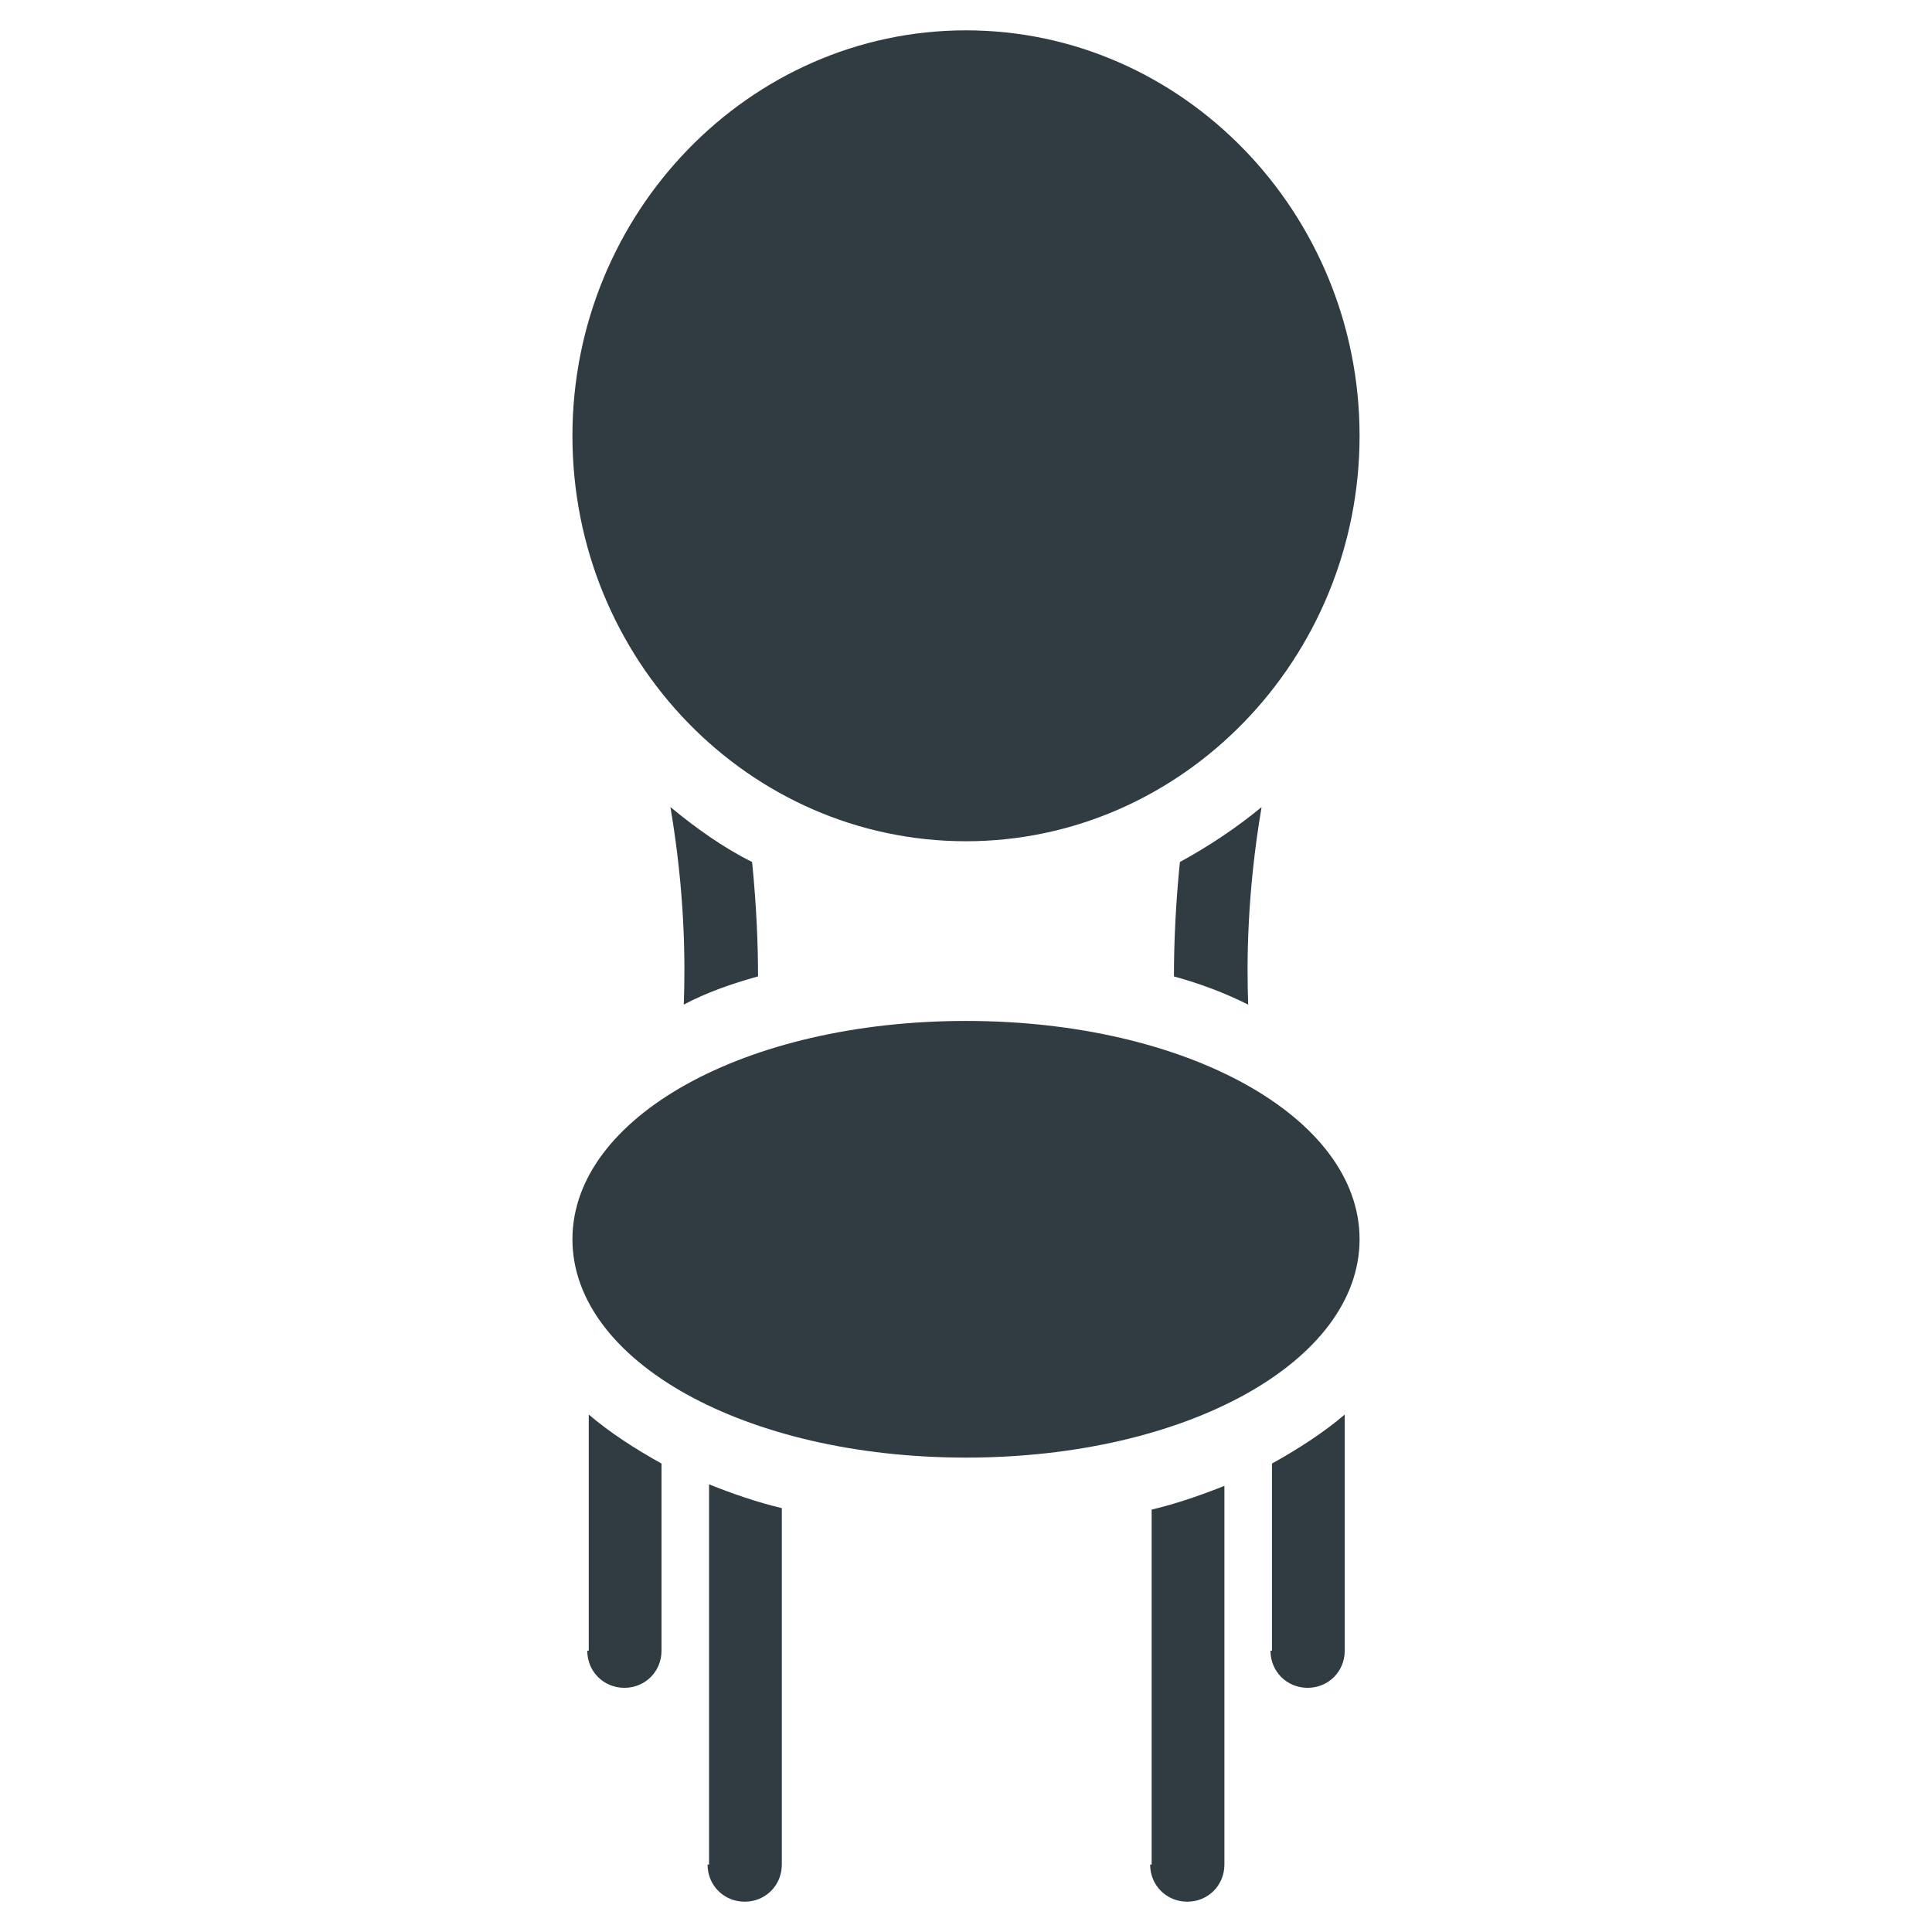
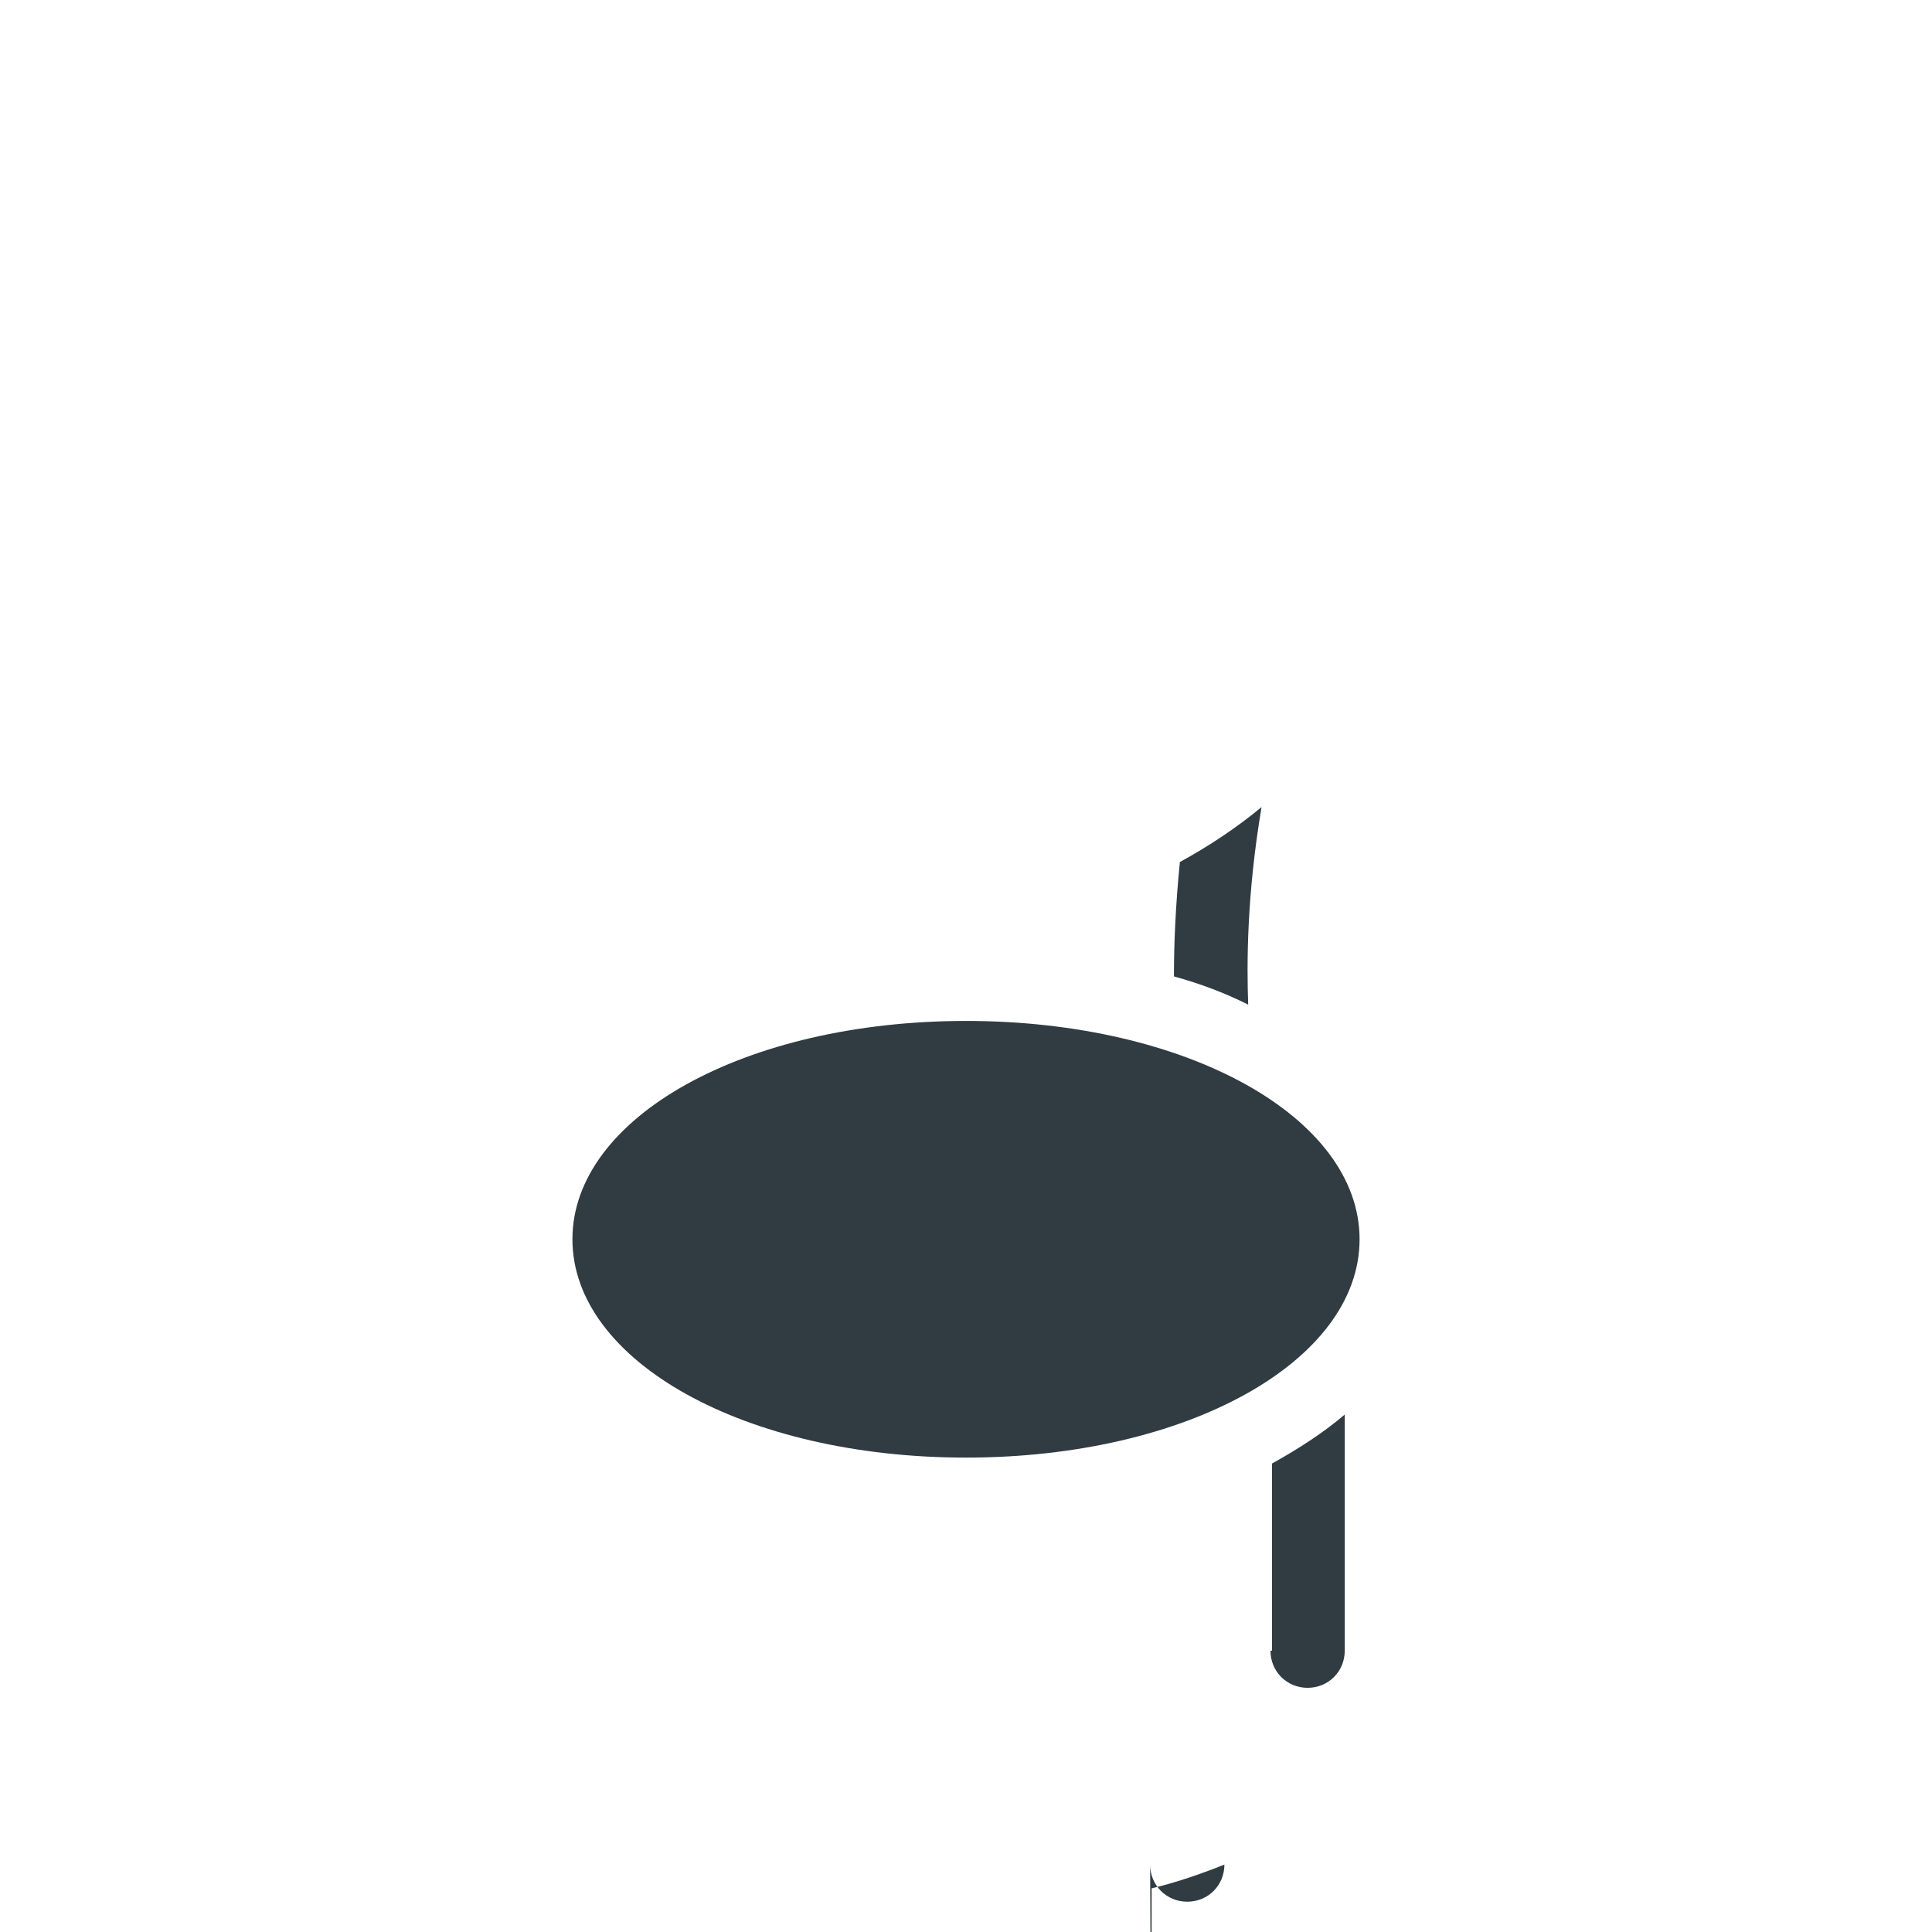
<svg xmlns="http://www.w3.org/2000/svg" width="800px" height="800px" version="1.1" viewBox="144 144 512 512">
  <g fill="#303c42">
-     <path d="m400 366.94c57.465 0 104.3-48.414 104.3-107.45 0-59.043-46.84-107.45-104.3-107.45-57.469 0-104.3 48.41-104.3 107.45 0 59.434 46.836 107.45 104.3 107.45z" />
-     <path d="m299.63 581.45c0 5.512 4.328 9.84 9.84 9.84s9.84-4.328 9.84-9.84v-49.594c-7.086-3.938-13.777-8.266-19.285-12.988v62.582z" />
-     <path d="m331.51 638.13c0 5.512 4.328 9.84 9.84 9.84 5.512 0 9.84-4.328 9.84-9.84v-94.465c-6.691-1.574-13.383-3.938-19.285-6.297v100.76z" />
-     <path d="m448.8 638.13c0 5.512 4.328 9.84 9.84 9.84s9.84-4.328 9.84-9.84v-100.37c-5.902 2.363-12.594 4.723-19.285 6.297v94.074z" />
+     <path d="m448.8 638.13c0 5.512 4.328 9.84 9.84 9.84s9.84-4.328 9.84-9.84c-5.902 2.363-12.594 4.723-19.285 6.297v94.074z" />
    <path d="m480.69 581.45c0 5.512 4.328 9.84 9.84 9.84 5.512 0 9.84-4.328 9.84-9.84v-62.582c-5.512 4.723-12.203 9.055-19.285 12.988v49.594z" />
    <path d="m400 414.56c-58.648 0-104.3 25.586-104.3 57.859s45.656 57.859 104.3 57.859 104.3-25.586 104.3-57.859c0-32.277-45.66-57.859-104.3-57.859z" />
-     <path d="m344.89 402.75c0-8.266-0.395-18.5-1.574-30.309-7.871-3.938-14.957-9.055-21.648-14.562 3.938 23.223 3.938 41.328 3.543 52.348 5.902-3.148 12.594-5.508 19.68-7.477z" />
    <path d="m456.68 372.45c-1.18 11.809-1.574 22.043-1.574 30.309 7.086 1.969 13.383 4.328 19.68 7.477-0.395-10.629-0.395-29.125 3.543-52.348-6.691 5.512-13.773 10.234-21.648 14.562z" />
  </g>
</svg>